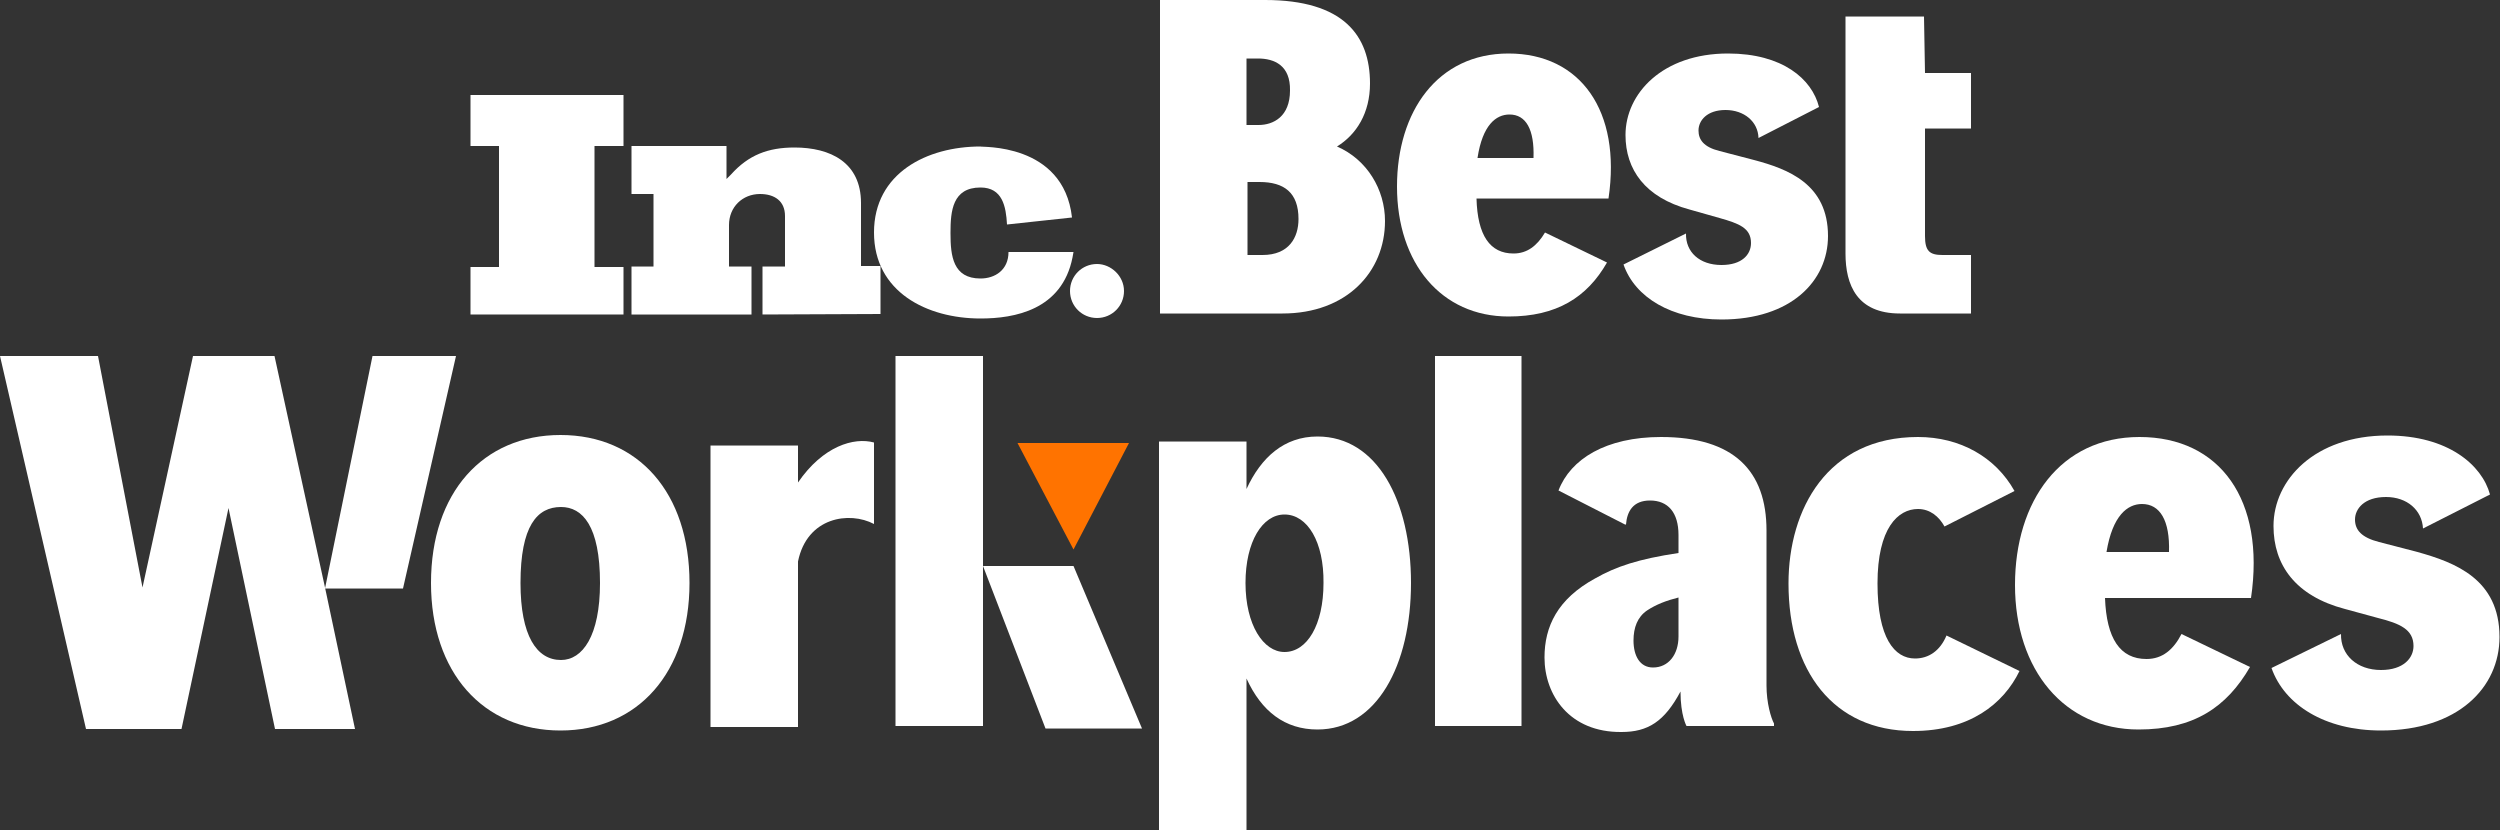
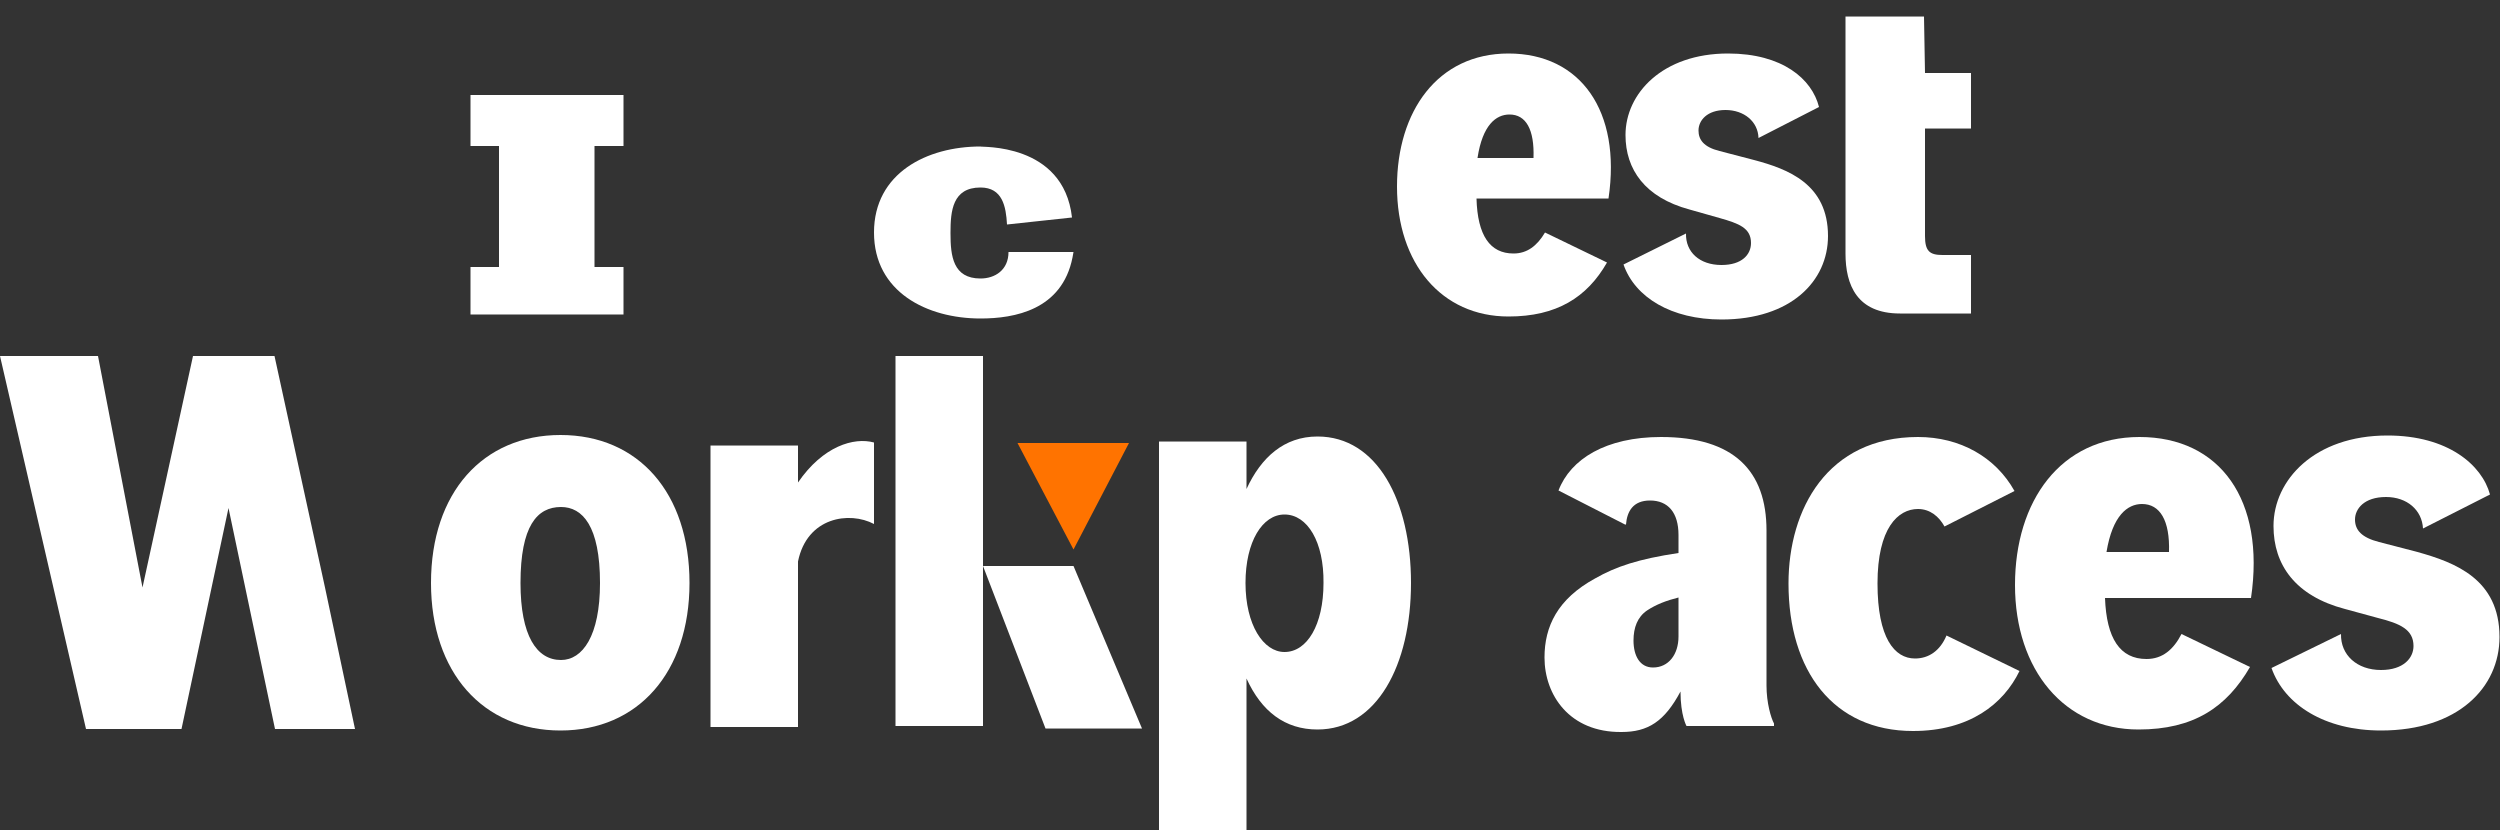
<svg xmlns="http://www.w3.org/2000/svg" version="1.1" id="Layer_1" x="0px" y="0px" viewBox="0 0 500 166" style="enable-background:new 0 0 500 166;" xml:space="preserve">
  <rect x="0" y="0" width="500" height="166" fill="#333333" stroke="none" />
  <style type="text/css">
	.st0{fill:#FFFFFF;}
	.st1{fill:#FF7300;}
</style>
  <g>
    <g>
      <g>
        <g>
          <polyline class="st0" points="94.1,62.9 94.1,53.4 99.8,53.4 99.8,29.2 94.1,29.2 94.1,19 124.7,19 124.7,29.2 118.9,29.2       118.9,53.4 124.7,53.4 124.7,62.9 94.1,62.9     " />
-           <path class="st0" d="M152.5,62.9v-9.6h4.5V43.2c0-3-2.1-4.4-5-4.4c-3.5,0-6.2,2.6-6.2,6.2v8.3h4.5v9.6h-24v-9.6h4.4V38.8h-4.4      v-9.6h19v6.6c0.3-0.3,0.6-0.6,0.9-0.9c3.5-3.9,7.4-5.4,12.7-5.4c7.2,0,13.3,3,13.3,11.1v12.6h3.9v9.6L152.5,62.9" />
          <path class="st0" d="M214.4,43.5l-13,1.4c-0.2-3.6-0.9-7.4-5.3-7.4c-5.6,0-6,4.7-6,9v0.2c0,4.5,0.5,9,6,9c2.9,0,5.6-1.7,5.6-5.3      h0.5h12.5l-0.2,1.1c-2.1,10.5-11.6,12.2-18.4,12.2c-10.7,0-21.3-5.3-21.3-17.2l0,0c0-11.9,10.6-17.2,21.3-17.2      C196,29.5,212.7,28.4,214.4,43.5" />
-           <path class="st0" d="M224.8,58.2c0,3-2.4,5.4-5.4,5.4c-3,0-5.4-2.4-5.4-5.4c0-3,2.4-5.4,5.4-5.4      C222.2,52.8,224.8,55.2,224.8,58.2" />
        </g>
        <g>
-           <path class="st0" d="M232,62.8V0h21c15.7,0,21,7.1,21,16.7c0,5.9-2.7,10.2-6.6,12.6c6,2.6,9.6,8.6,9.6,14.9      c0,10.2-7.7,18.5-20.5,18.5H232z M251.6,11.7h-2.3V25h2.4c3,0,6.3-1.7,6.3-6.9C258.1,13.1,254.9,11.7,251.6,11.7z M252.5,51      c5.3,0,7.2-3.5,7.2-7.2c0-5.3-2.9-7.4-7.8-7.4h-2.4V51H252.5z" />
-         </g>
+           </g>
        <path class="st0" d="M394.2,25.7V14.6H385l-0.2-11.3h-15.7v11.4v36c0,6.3,2.3,12,10.9,12h14.2V51h-5.7c-2.6,0-3.5-0.8-3.5-3.8     V25.7H394.2z" />
      </g>
      <g>
        <path class="st0" d="M345.6,10.7c-13.1,0-20.5,8-20.5,16.3c0,6.9,3.9,12.5,12.8,14.9l6,1.7c3.9,1.1,6.3,2,6.3,5     c0,2.3-1.8,4.4-5.9,4.4c-4.4,0-7.2-2.6-7.1-6.3l-12.5,6.2c2.3,6.6,9.6,11,19.6,11c13.9,0,21.3-7.7,21.3-16.7     c0-10.4-8-13.4-14.8-15.2l-6.9-1.8c-3.2-0.8-4.2-2.3-4.2-4.1c0-2,1.7-4.1,5.4-4.1s6.5,2.3,6.6,5.6l12.1-6.2     C362.4,15.8,356.5,10.7,345.6,10.7z" />
        <path class="st0" d="M302.7,50.7c-4.7,0-7.2-3.6-7.4-11h26.4c2.6-17.5-5.6-29-20-29c-14.2,0-22.3,11.6-22.3,26.6     c0,15.4,8.9,26,22.3,26c9.6,0,15.7-3.8,19.7-10.8l-12.4-6C307.4,49.2,305.4,50.7,302.7,50.7z M301.9,22.9c3.3,0,5,3,4.8,8.7     h-11.2C296.5,25,299.2,22.9,301.9,22.9z" />
      </g>
    </g>
    <g>
      <path class="st0" d="M249.3,97.8c2.9-6.3,7.5-10.5,14.2-10.5c11.9,0,18.7,12.8,18.7,29.3s-6.9,29.3-18.7,29.3    c-6.5,0-11.2-3.6-14.2-10.2V166h-17.5V88.3h17.5V97.8z M256.9,102.9c-4.4,0-7.8,5.4-7.8,13.7c0,8.4,3.6,13.8,7.8,13.8    c4.5,0,7.8-5.4,7.8-13.8C264.8,108.4,261.5,102.9,256.9,102.9z" />
      <g>
        <path class="st0" d="M196.6,145.2h-17.5v-74h17.5V145.2z" />
      </g>
      <path class="st0" d="M137.9,116.6c0,17.9-10.3,29.5-25.8,29.5s-25.9-11.6-25.9-29.5c0-18.1,10.4-29.6,25.9-29.6    C127.7,87,137.9,98.6,137.9,116.6z M120,116.6c0-11.4-3.5-15.2-7.8-15.2c-4.8,0-8.1,3.8-8.1,15.2c0,10.5,3.2,15.4,8.1,15.4    C116.5,132,120,127.2,120,116.6z" />
-       <path class="st0" d="M304.3,145.2H287v-74h17.3V145.2z" />
      <polygon class="st0" points="214.7,113.2 228.4,145.7 209.1,145.7 196.6,113.2   " />
      <path class="st0" d="M159.6,96.5v-7.4h-17.5v56.3h17.5v-33.1c1.8-8.9,10.3-10.1,15.2-7.5V88.5C170.8,87.4,164.6,89.2,159.6,96.5z" />
      <g>
        <path class="st0" d="M353.3,137.1c0-2.7,0-31,0-31c0-11.9-6.5-18.7-21.1-18.7c-11,0-18.1,4.4-20.5,10.7l13.3,6.8h0.2     c0.2-2.6,1.4-4.8,4.8-4.8c3.6,0,5.7,2.4,5.7,6.9v3.6c-8,1.2-12.5,2.7-16.7,5.1c-7.5,4.1-10.1,9.6-10.1,15.8c0,7.5,5,15,15.4,14.9     c5.3,0,8.6-2.1,11.8-8.1c0,4.8,1.2,6.9,1.2,6.9h17.5v-0.5C354.2,143.6,353.3,140.6,353.3,137.1z M335.7,127.3     c0,3.6-2,6.2-5.1,6.2c-2.6,0-3.9-2.3-3.9-5.4c0-2.6,0.8-4.7,2.7-6c1.8-1.2,3.9-2,6.3-2.6V127.3z" />
      </g>
      <g>
        <path class="st0" d="M383,131.7c-4.1,0-7.5-4.1-7.5-15c0-11.1,4.1-14.9,8.1-14.9c2.4,0,4.2,1.5,5.3,3.5l14-7.1     c-3.8-6.8-10.9-10.8-19.3-10.8c-18.1,0-25.9,14.4-25.9,29.3c0,17.5,9,29.5,24.9,29.5c11.3,0,18.1-5.4,21.3-12l-14.6-7.1     C388,130.2,385.7,131.7,383,131.7z" />
        <path class="st0" d="M477.5,87.1c-14.6,0-22.8,8.9-22.8,18.1c0,7.8,4.4,14,14.3,16.6l6.6,1.8c4.4,1.1,7.1,2.3,7.1,5.6     c0,2.4-2,4.8-6.5,4.8c-4.8,0-8.1-3-8-7.2l0,0l-13.9,6.8c2.6,7.4,10.7,12.5,21.9,12.5c15.4,0,23.7-8.6,23.7-18.7     c0-11.6-8.9-14.9-16.4-17l-7.7-2c-3.5-0.9-4.8-2.4-4.8-4.5s1.8-4.5,6.2-4.5c4.2,0,7.2,2.6,7.4,6.3l0,0l13.4-6.8     C496.4,93,489.6,87.1,477.5,87.1z" />
        <path class="st0" d="M429.3,131.8c-5.3,0-8-4.1-8.3-12.2h29.2c2.9-19.6-6.2-32.2-22.3-32.2c-15.8,0-24.9,12.8-24.9,29.6     c0,17,9.9,28.9,24.7,28.9c11,0,17.6-4.4,22.3-12.5l-13.7-6.6C434.7,129.9,432.5,131.8,429.3,131.8z M428.4,100.8     c3.6,0,5.6,3.3,5.4,9.6h-12.5C422.5,103.1,425.5,100.8,428.4,100.8z" />
      </g>
      <g>
        <polygon class="st0" points="65,117.5 54.9,71.2 38.6,71.2 28.5,117.5 19.6,71.2 0,71.2 17.2,145.8 36.3,145.8 45.7,101.6      55,145.8 71,145.8    " />
-         <polygon class="st0" points="91.2,71.2 74.5,71.2 65,117.7 80.6,117.7    " />
      </g>
      <polygon class="st1" points="225.8,88.6 203.5,88.6 214.7,109.9   " />
    </g>
  </g>
</svg>